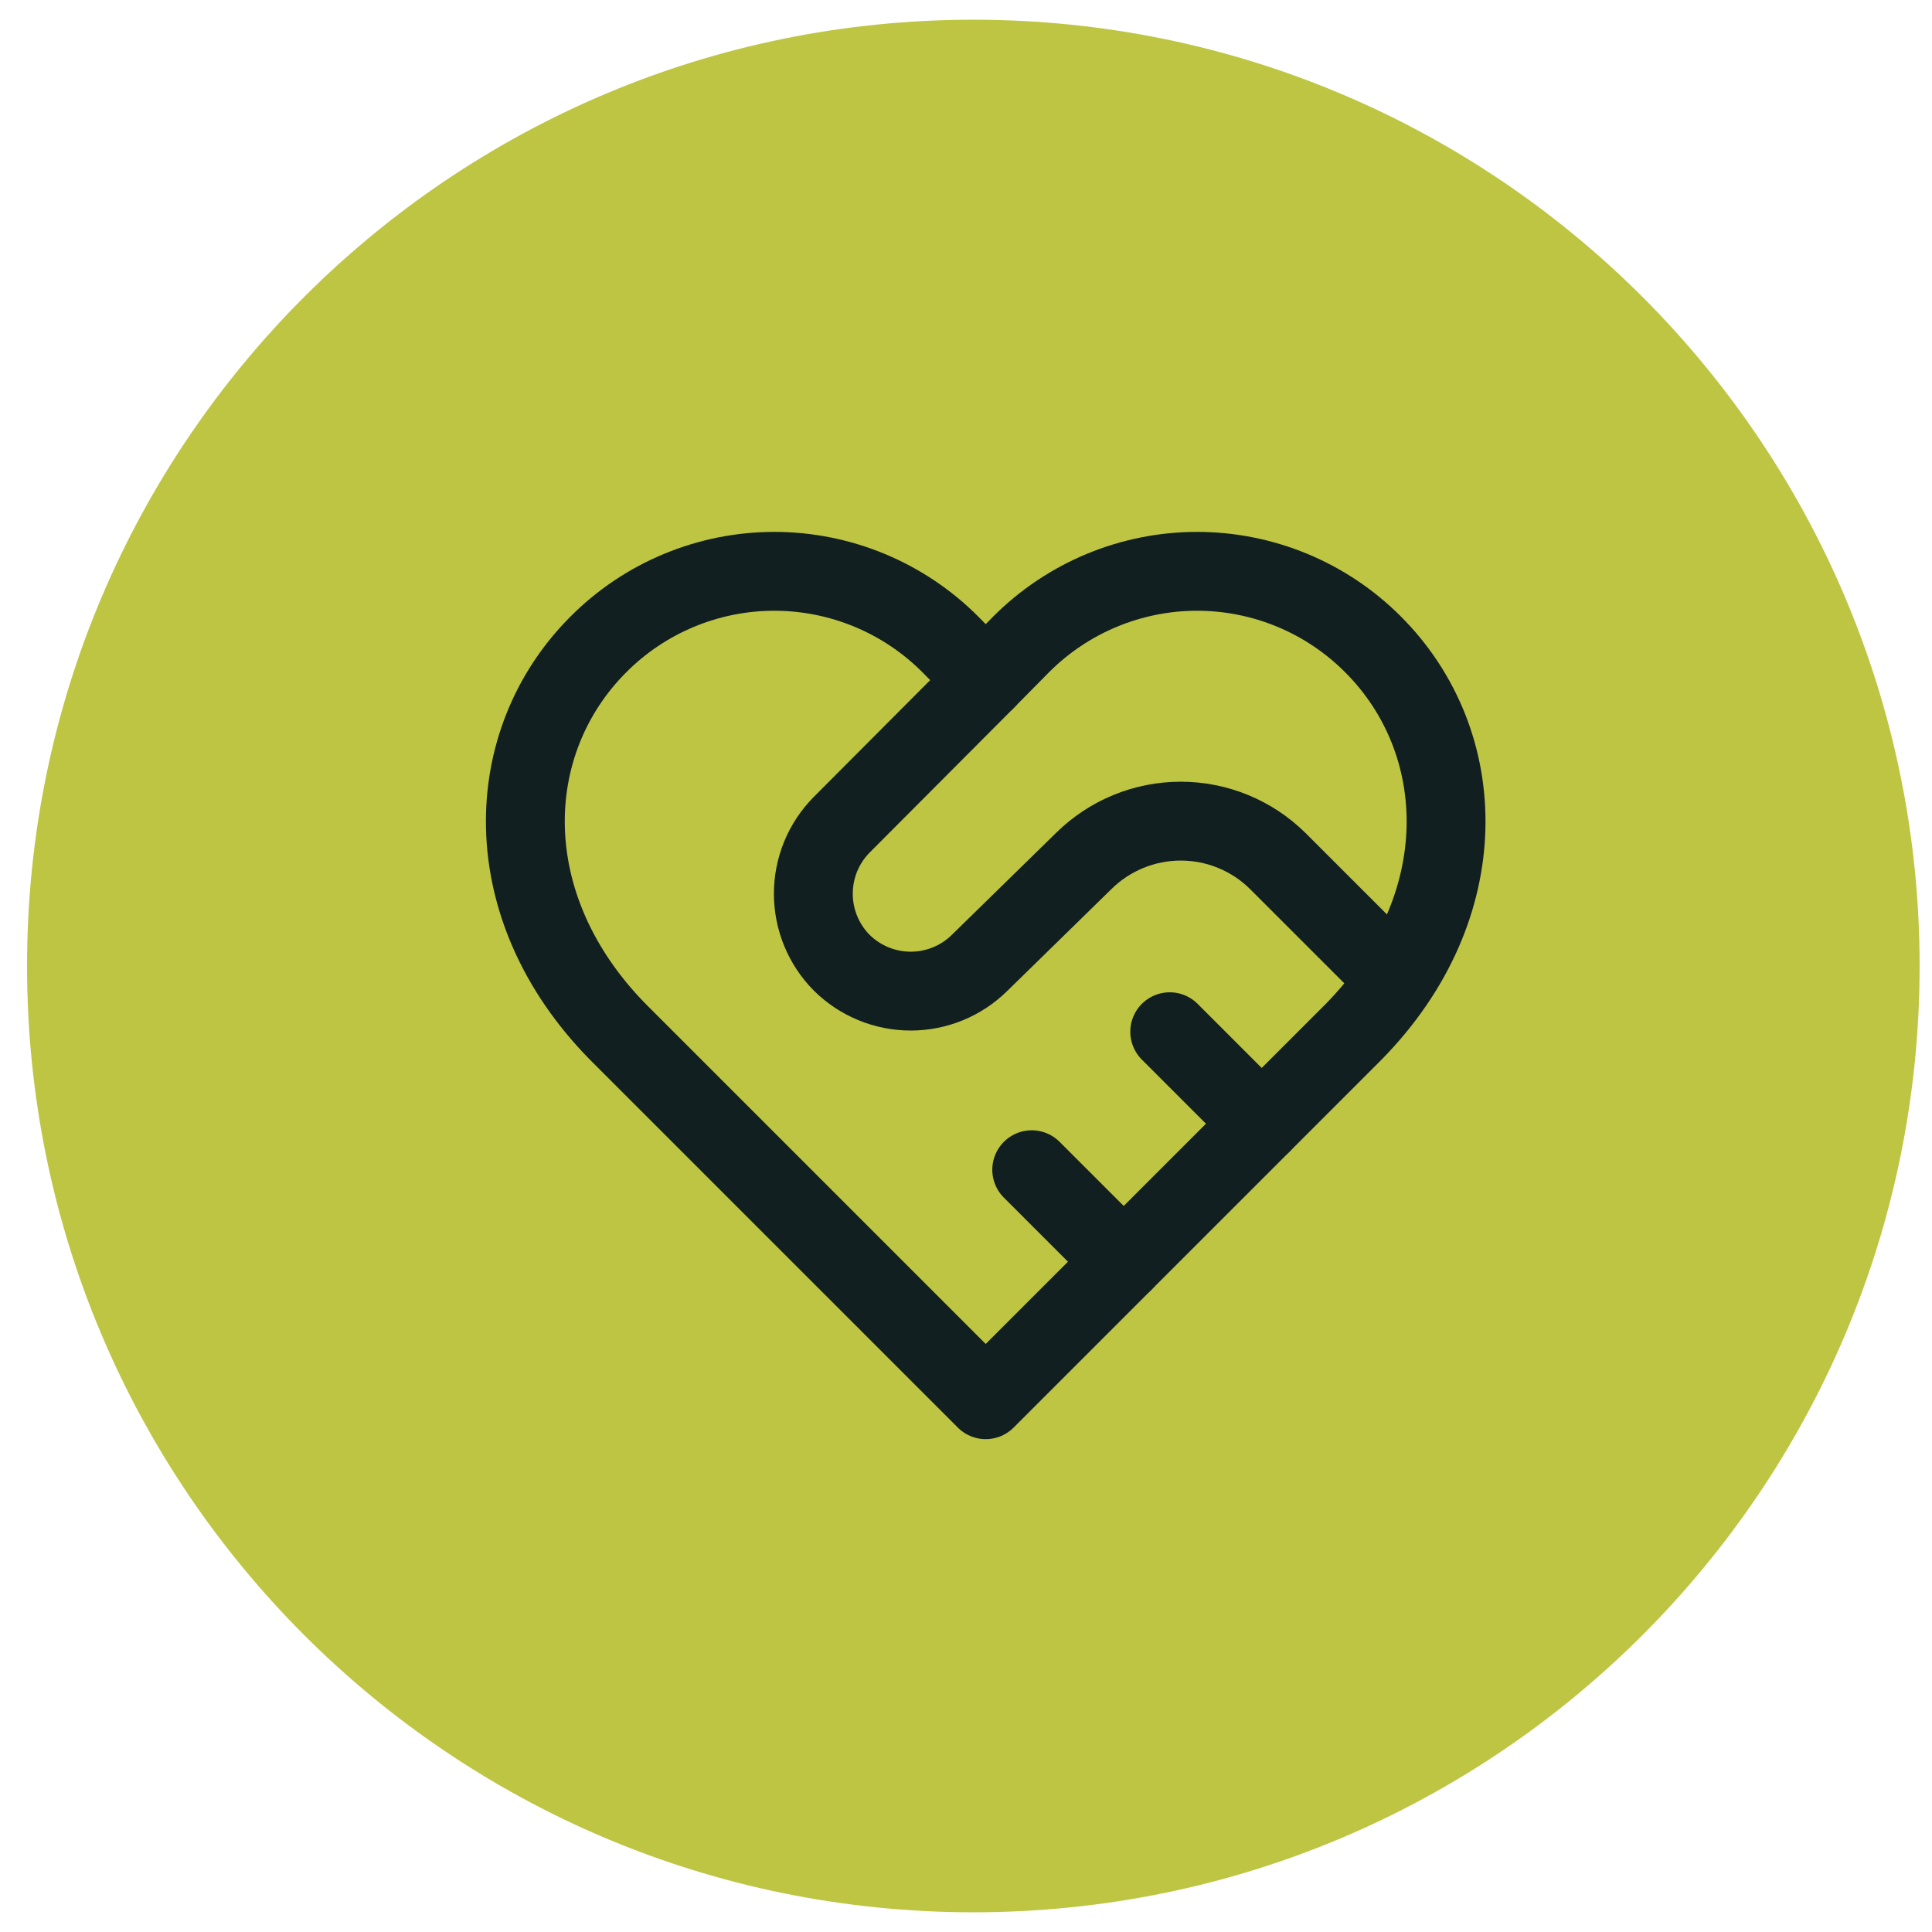
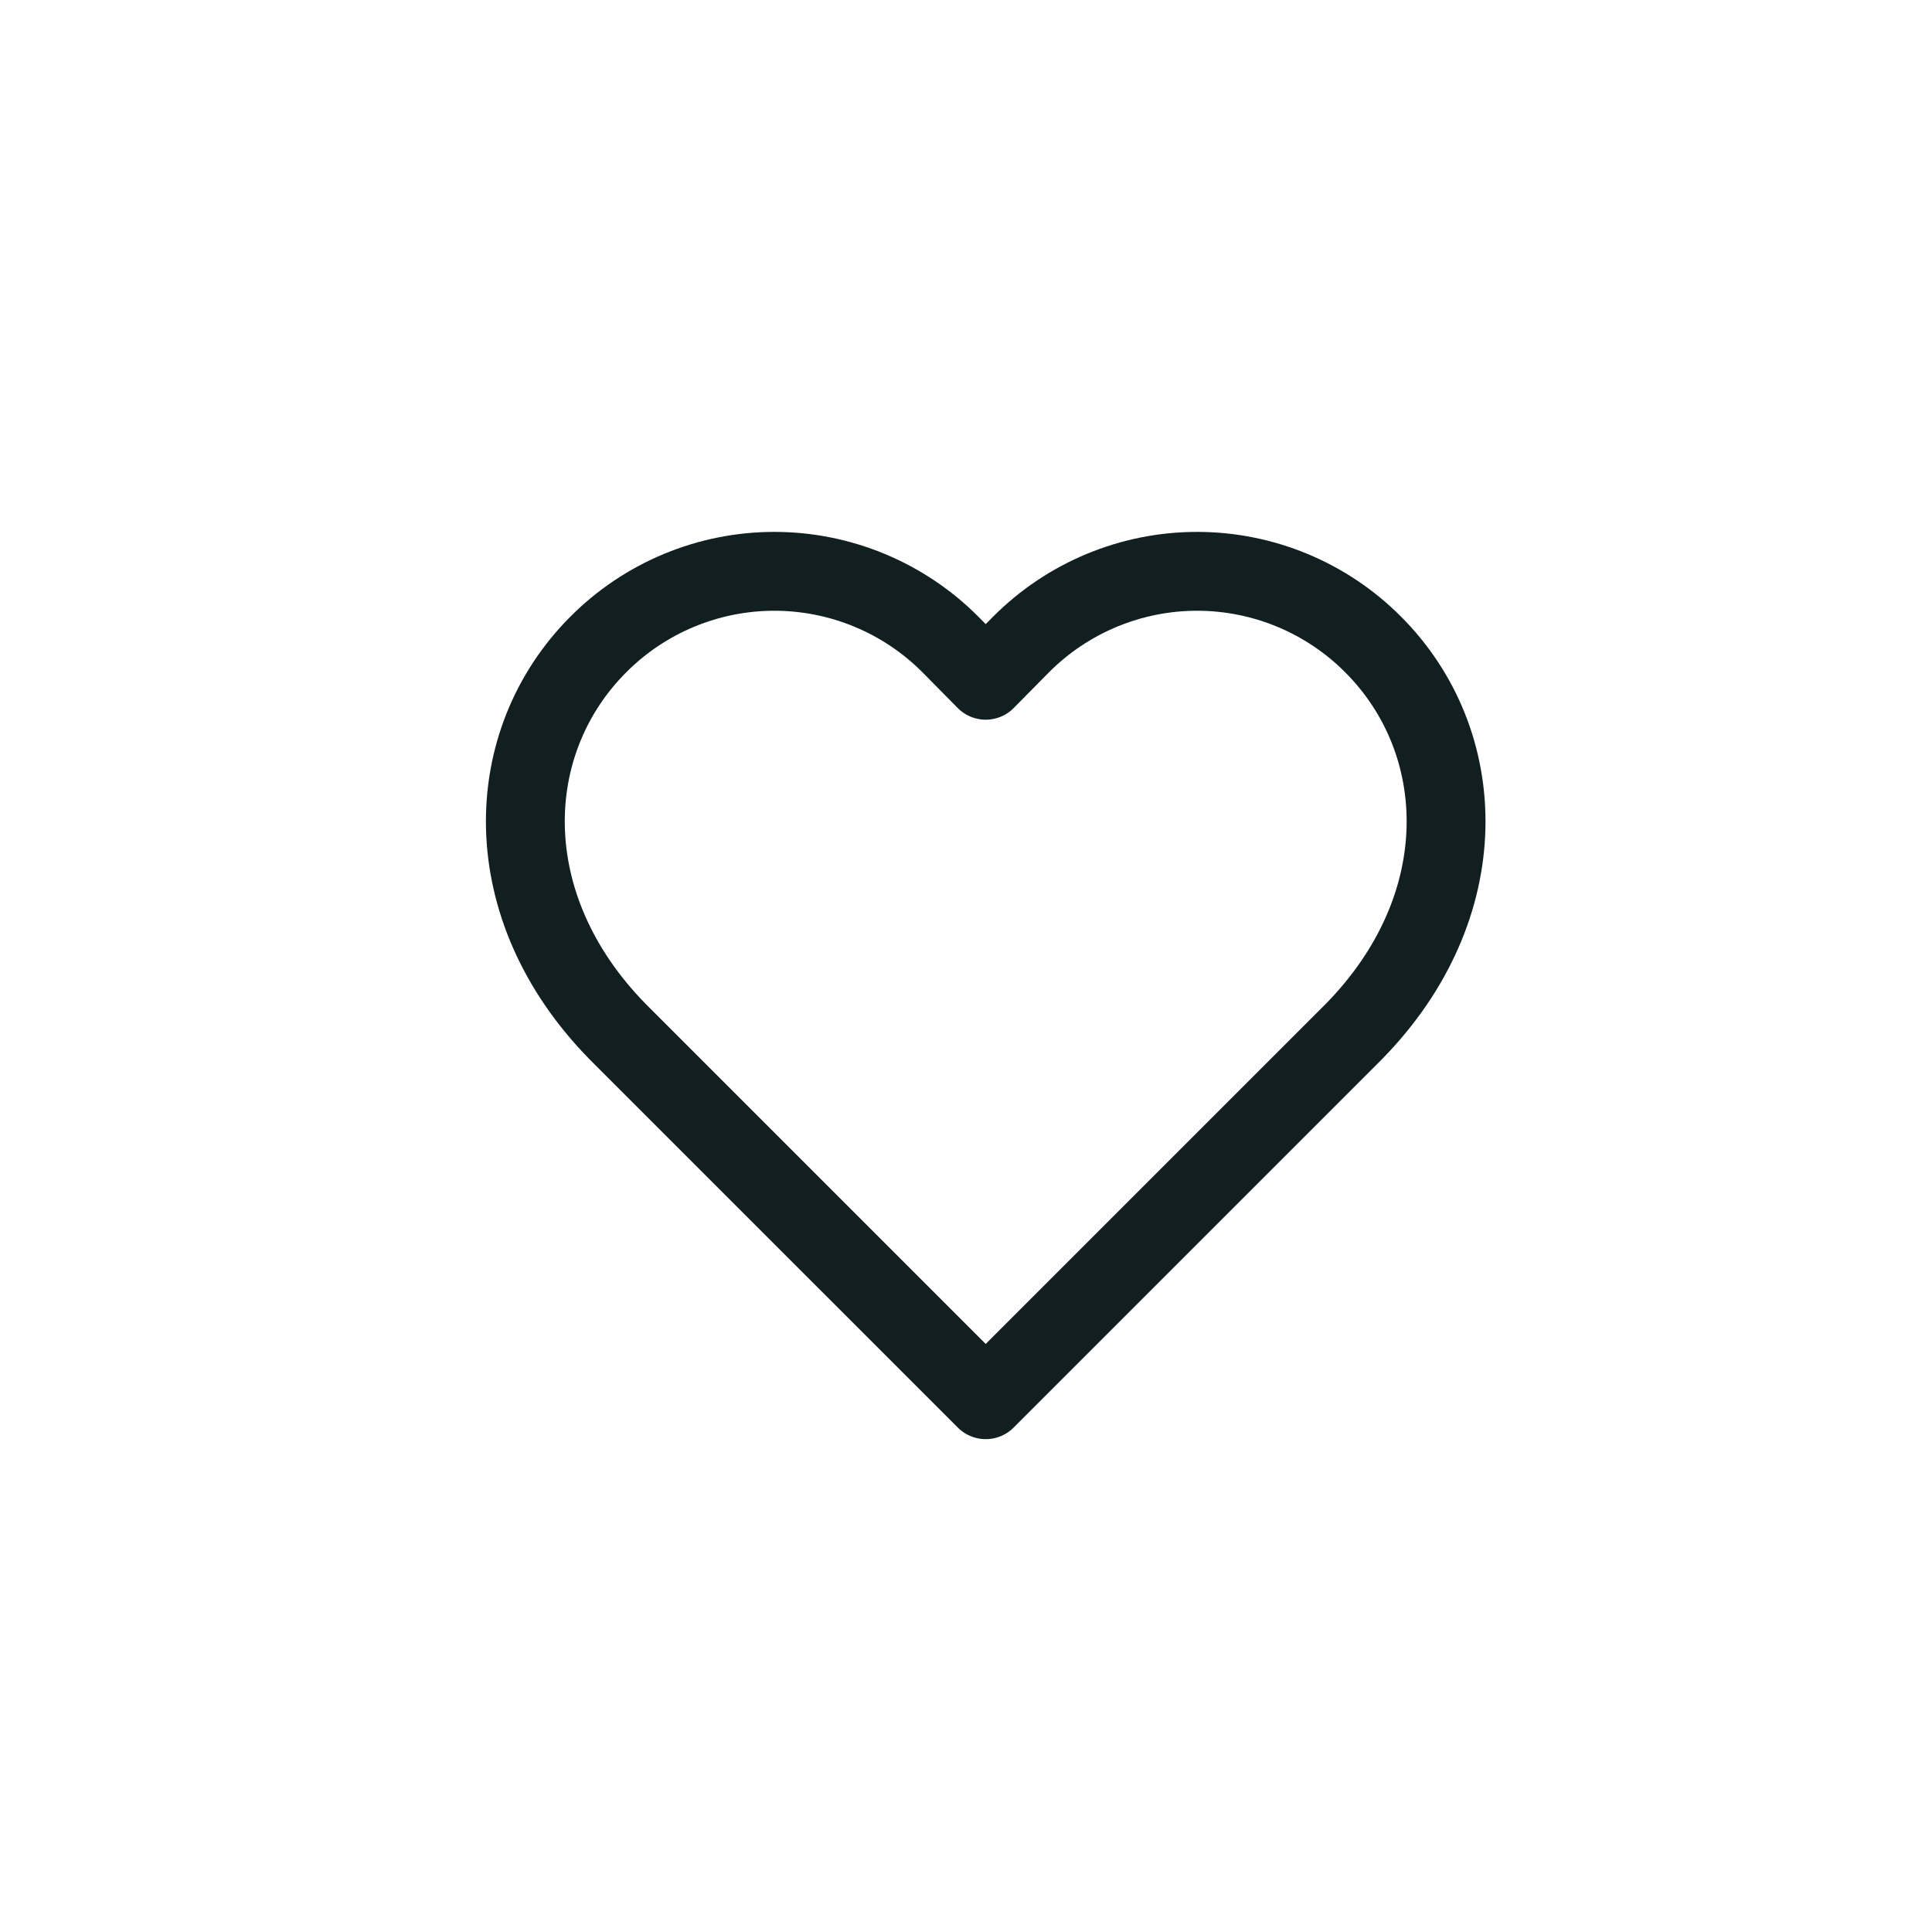
<svg xmlns="http://www.w3.org/2000/svg" width="49" height="49" viewBox="0 0 49 49" fill="none">
-   <path fill-rule="evenodd" clip-rule="evenodd" d="M24.686 48.5C37.941 48.5 48.686 37.755 48.686 24.5C48.686 11.245 37.941 0.5 24.686 0.5C11.431 0.5 0.686 11.245 0.686 24.5C0.686 37.755 11.431 48.5 24.686 48.5Z" fill="#BEC543" />
  <path d="M34.823 16.343C34.238 15.756 33.543 15.29 32.777 14.972C32.011 14.654 31.19 14.49 30.361 14.49C29.532 14.49 28.711 14.654 27.945 14.972C27.179 15.29 26.484 15.756 25.898 16.343L25 17.253L24.102 16.343C23.517 15.756 22.821 15.29 22.055 14.972C21.289 14.654 20.468 14.49 19.639 14.49C18.81 14.49 17.989 14.654 17.223 14.972C16.457 15.29 15.762 15.756 15.177 16.343C12.703 18.817 12.552 22.993 15.667 26.167L25 35.5L34.333 26.167C37.448 22.993 37.297 18.817 34.823 16.343Z" stroke="#111F21" stroke-width="2" stroke-linecap="round" stroke-linejoin="round" />
-   <path d="M25 17.253L21.348 20.917C20.887 21.382 20.628 22.011 20.628 22.667C20.628 23.322 20.887 23.951 21.348 24.417V24.417C21.814 24.878 22.443 25.137 23.098 25.137C23.754 25.137 24.383 24.878 24.848 24.417L27.485 21.838C28.14 21.19 29.025 20.826 29.947 20.826C30.869 20.826 31.753 21.19 32.408 21.838L35.208 24.638" stroke="#111F21" stroke-width="2" stroke-linecap="round" stroke-linejoin="round" />
-   <path d="M32 28.5L29.667 26.167" stroke="#111F21" stroke-width="2" stroke-linecap="round" stroke-linejoin="round" />
-   <path d="M28.5 32L26.167 29.667" stroke="#111F21" stroke-width="2" stroke-linecap="round" stroke-linejoin="round" />
</svg>